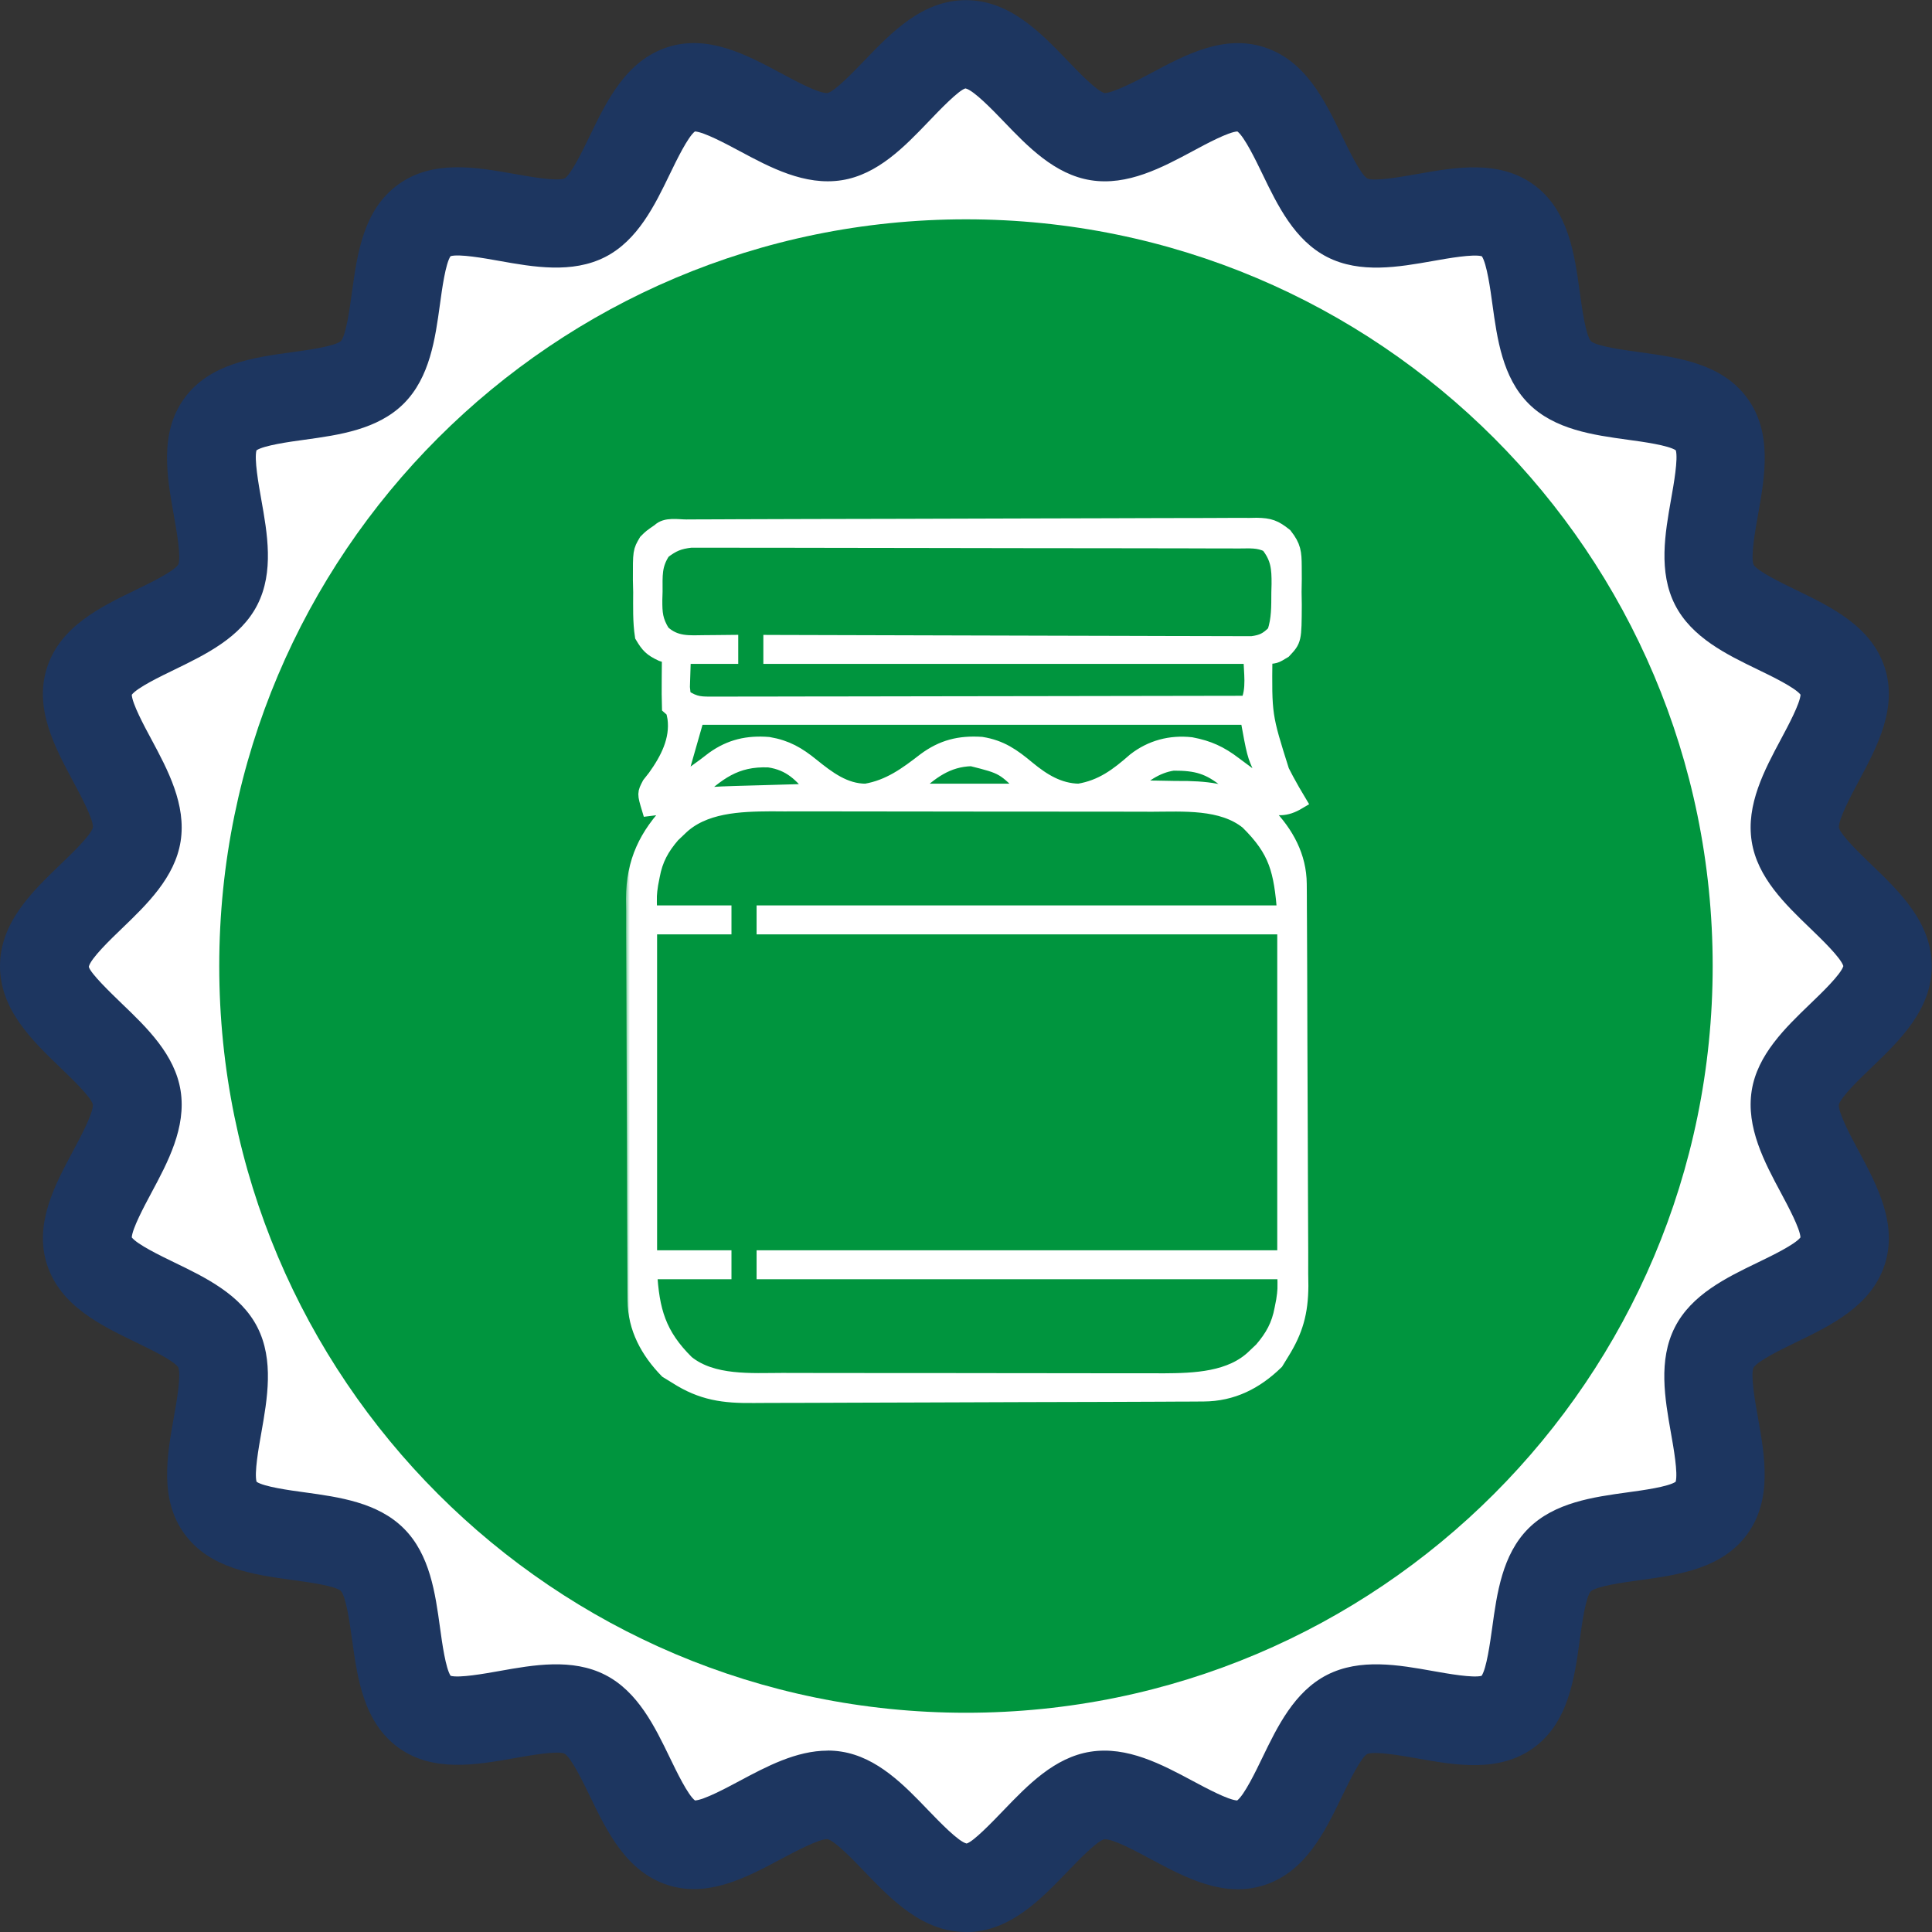
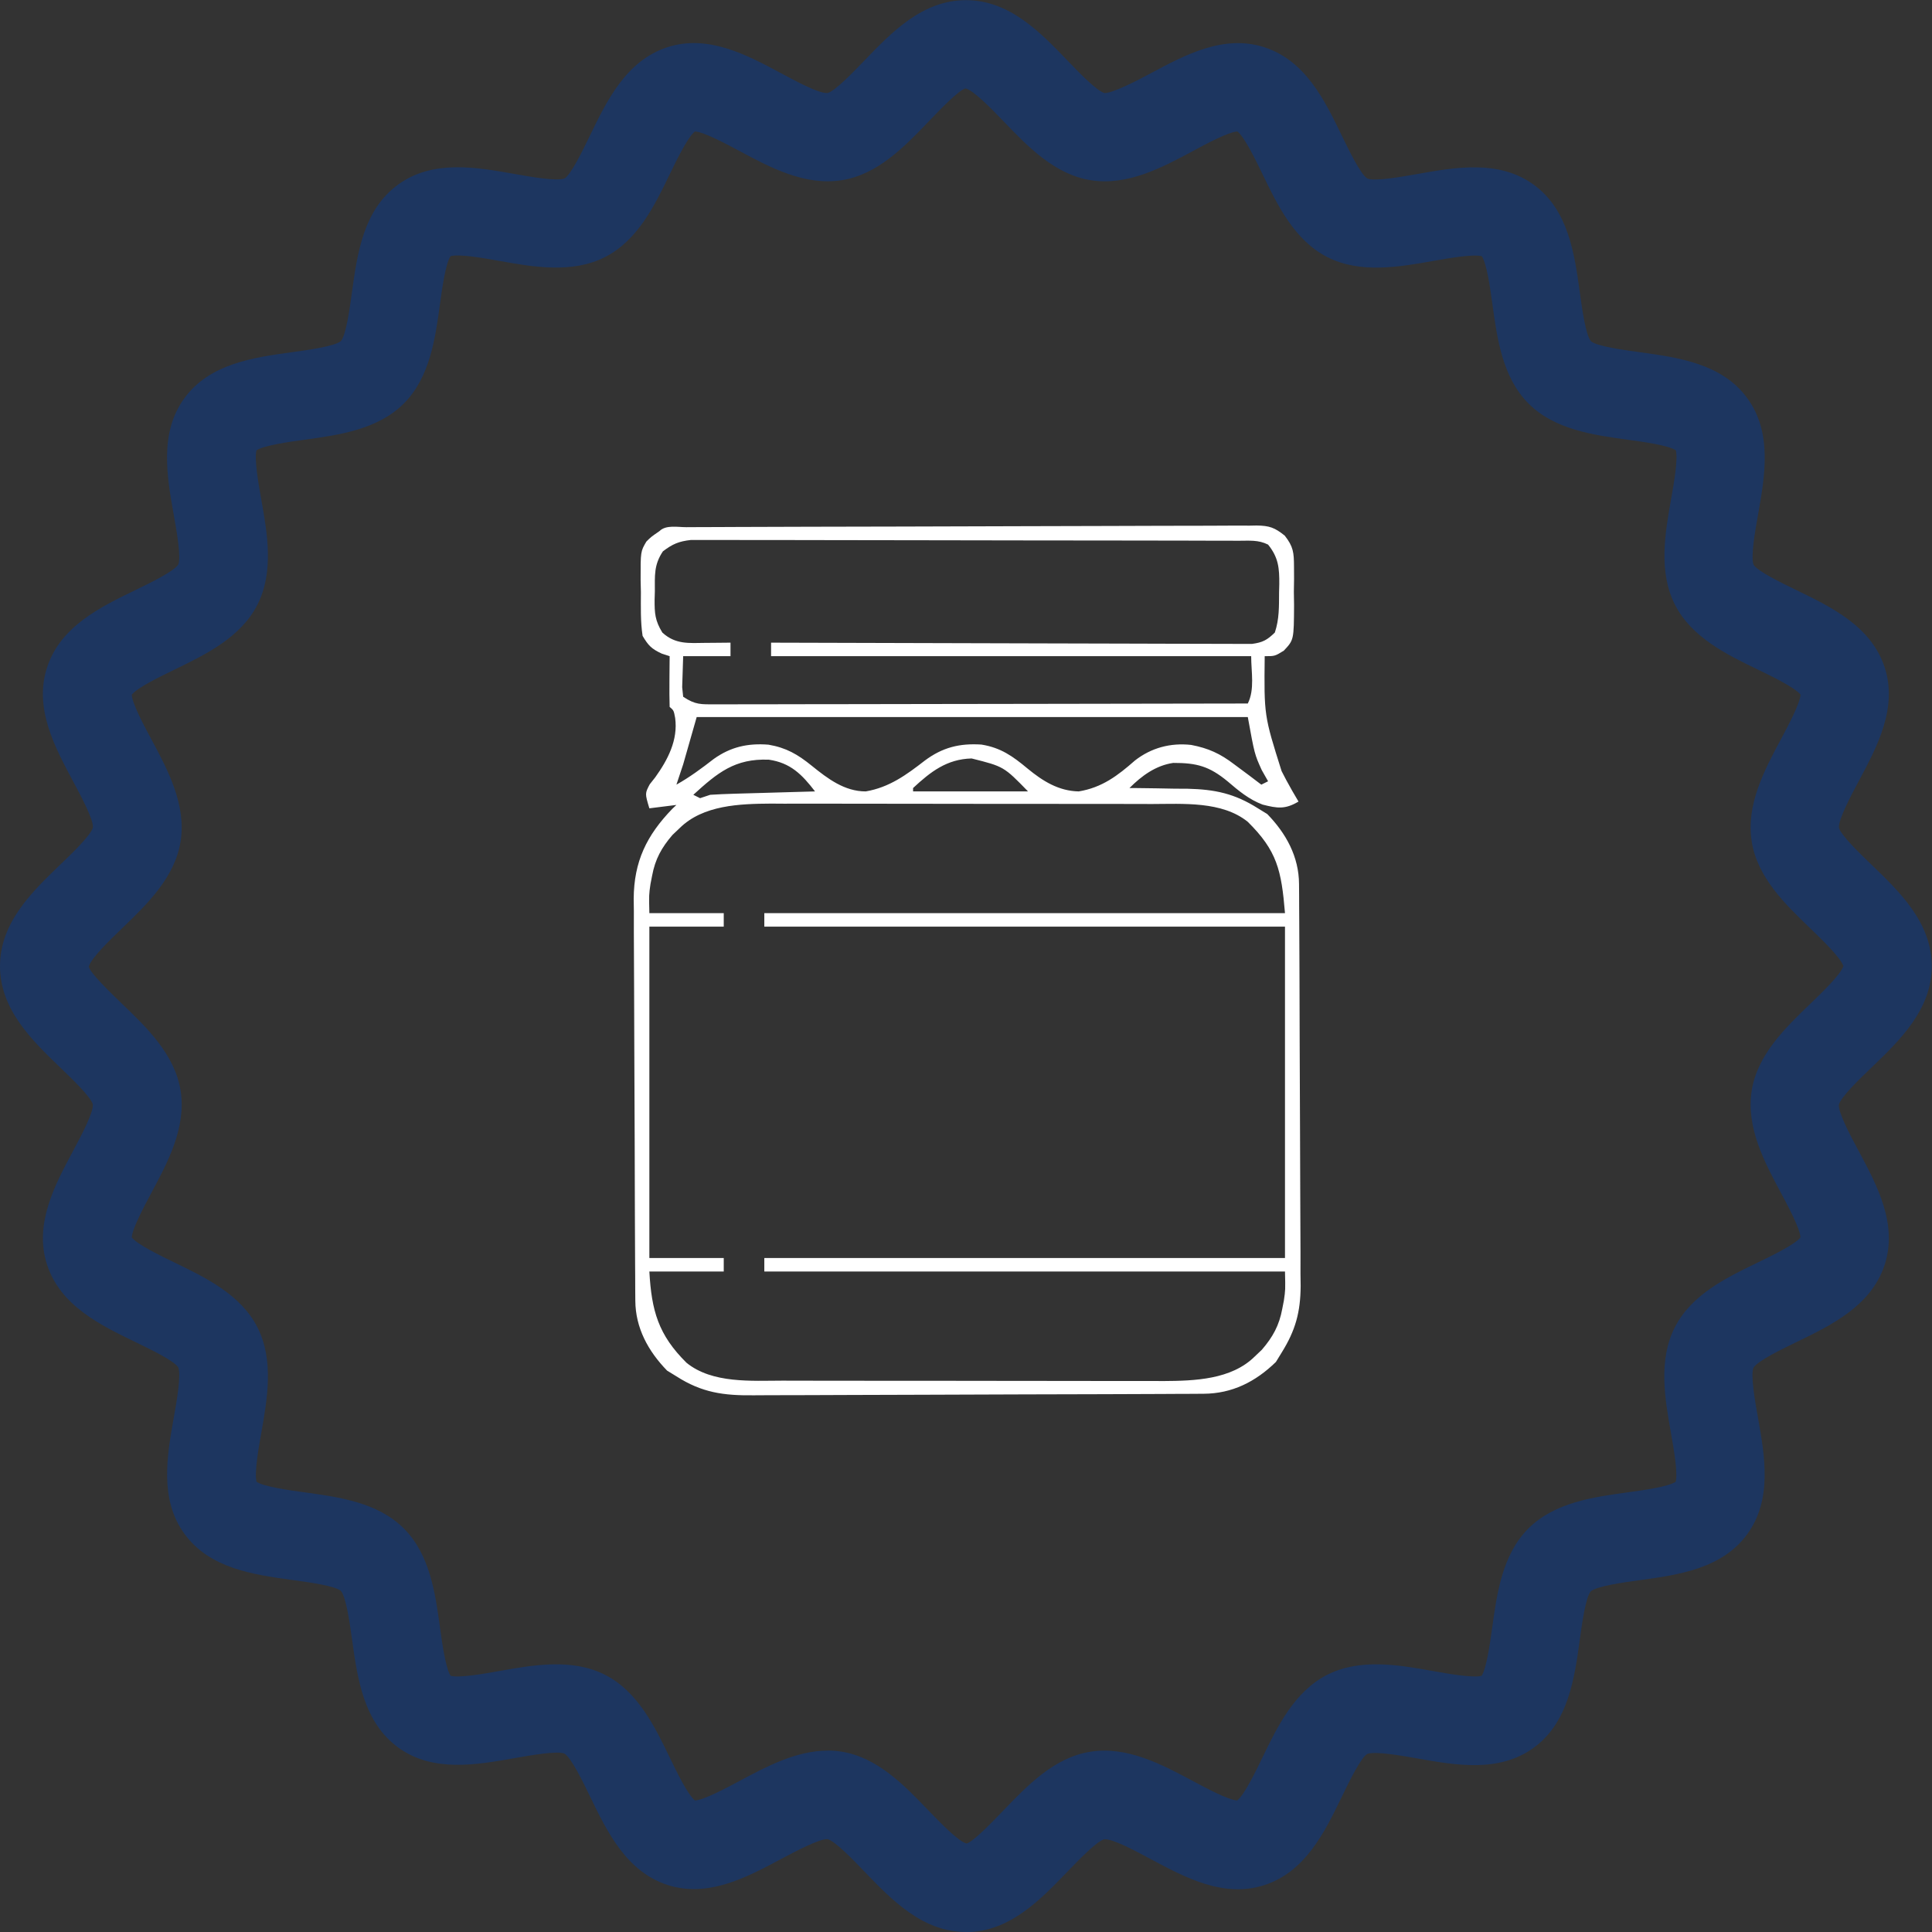
<svg xmlns="http://www.w3.org/2000/svg" width="250" height="250" viewBox="0 0 250 250" fill="none">
  <rect x="0" y="0" width="250" height="250" fill="#333333" stroke="none" />
  <g clip-path="url(#clip0_207_34)">
-     <path d="M244.27 125C244.27 131.07 233.24 136.2 232.32 142.01C231.38 147.98 240.28 156.25 238.45 161.87C236.59 167.59 224.51 169.05 221.82 174.34C219.1 179.68 224.98 190.31 221.48 195.12C217.97 199.95 206.03 197.62 201.81 201.84C197.59 206.05 199.92 217.99 195.1 221.51C190.29 225.01 179.66 219.12 174.32 221.84C169.04 224.54 167.57 236.61 161.85 238.47C156.24 240.3 147.96 231.4 142 232.34C136.19 233.25 131.06 244.29 124.99 244.29C118.92 244.29 113.79 233.26 107.99 232.34C102.03 231.4 93.75 240.3 88.13 238.47C82.41 236.61 80.95 224.54 75.67 221.84C70.33 219.12 59.7 225.01 54.89 221.51C50.06 217.99 52.39 206.06 48.17 201.84C43.96 197.63 32.02 199.96 28.5 195.13C25 190.32 30.89 179.69 28.16 174.35C25.46 169.07 13.38 167.6 11.53 161.89C9.71 156.27 18.6 148 17.67 142.03C16.75 136.22 5.72 131.09 5.72 125.02C5.72 118.95 16.75 113.82 17.67 108.01C18.6 102.05 9.7 93.78 11.53 88.16C13.38 82.44 25.46 80.97 28.16 75.69C30.88 70.35 24.99 59.72 28.49 54.91C32.01 50.07 43.95 52.41 48.16 48.19C52.38 43.98 50.05 32.04 54.88 28.52C59.69 25.02 70.32 30.91 75.66 28.18C80.94 25.48 82.41 13.41 88.13 11.55C93.75 9.73 102.02 18.62 107.99 17.68C113.79 16.76 118.93 5.73 124.99 5.73C131.05 5.73 136.19 16.76 142 17.68C147.96 18.62 156.23 9.72 161.86 11.55C167.58 13.41 169.04 25.48 174.32 28.18C179.66 30.9 190.3 25.02 195.11 28.52C199.94 32.04 197.61 43.97 201.82 48.19C206.03 52.4 217.97 50.07 221.49 54.91C225 59.72 219.11 70.35 221.83 75.69C224.53 80.97 236.6 82.43 238.45 88.15C240.27 93.77 231.38 102.05 232.32 108.01C233.23 113.82 244.27 118.95 244.27 125.02V125Z" fill="white" />
    <path d="M125 250C119.37 250 115.37 245.83 111.84 242.16C110.43 240.69 108.08 238.24 107.08 237.98C106.04 237.93 102.93 239.56 101.06 240.56C96.63 242.93 91.61 245.61 86.37 243.91C81.05 242.18 78.55 237.01 76.34 232.44C75.44 230.58 73.94 227.48 73.05 226.92C72.11 226.52 68.66 227.14 66.59 227.5C61.63 228.38 56.01 229.38 51.53 226.13C47.04 222.85 46.25 217.18 45.56 212.18C45.27 210.12 44.8 206.67 44.11 205.86C43.33 205.2 39.89 204.73 37.83 204.45C32.82 203.76 27.14 202.98 23.87 198.48C20.61 194.01 21.61 188.38 22.49 183.42C22.86 181.36 23.47 177.9 23.06 176.93C22.53 176.08 19.42 174.58 17.56 173.68C12.99 171.47 7.82 168.97 6.09 163.65C4.39 158.41 7.07 153.39 9.44 148.96C10.44 147.09 12.12 143.96 12.01 142.9C11.76 141.95 9.3 139.58 7.83 138.17C4.16 134.64 0 130.64 0 125.01C0 119.38 4.16 115.38 7.83 111.85C9.3 110.44 11.76 108.08 12.02 107.08C12.12 106.06 10.44 102.94 9.44 101.07C7.07 96.64 4.38 91.62 6.09 86.37C7.81 81.06 12.99 78.55 17.55 76.34C19.41 75.44 22.52 73.93 23.07 73.05C23.46 72.11 22.85 68.66 22.48 66.6C21.6 61.64 20.6 56.01 23.85 51.54C27.12 47.04 32.8 46.26 37.81 45.57C39.87 45.29 43.32 44.81 44.12 44.13C44.78 43.35 45.26 39.9 45.54 37.84C46.23 32.83 47.01 27.16 51.51 23.89C55.99 20.63 61.62 21.63 66.58 22.51C68.64 22.88 72.1 23.49 73.07 23.08C73.92 22.54 75.42 19.44 76.32 17.58C78.53 13.01 81.04 7.84 86.36 6.11C91.6 4.41 96.62 7.09 101.04 9.46C102.91 10.46 106.01 12.16 107.11 12.03C108.06 11.78 110.42 9.32 111.83 7.86C115.36 4.19 119.36 0.02 124.99 0.02C130.62 0.02 134.62 4.18 138.15 7.85C139.56 9.32 141.92 11.78 142.92 12.04C143.95 12.07 147.07 10.47 148.93 9.47C153.36 7.1 158.37 4.41 163.62 6.12C168.94 7.85 171.44 13.02 173.65 17.59C174.55 19.44 176.05 22.55 176.93 23.1C177.87 23.5 181.33 22.88 183.39 22.52C188.35 21.64 193.98 20.64 198.46 23.9C202.96 27.17 203.74 32.85 204.43 37.85C204.71 39.91 205.19 43.36 205.87 44.16C206.64 44.81 210.09 45.29 212.15 45.57C217.16 46.26 222.84 47.04 226.11 51.54C229.37 56.01 228.37 61.64 227.49 66.6C227.12 68.66 226.51 72.12 226.92 73.09C227.46 73.94 230.56 75.44 232.41 76.34C236.98 78.55 242.15 81.05 243.88 86.37C245.58 91.61 242.9 96.63 240.53 101.06C239.53 102.93 237.86 106.06 237.96 107.12C238.22 108.08 240.67 110.45 242.14 111.86C245.81 115.39 249.97 119.39 249.97 125.02C249.97 130.65 245.81 134.65 242.13 138.18C240.66 139.59 238.21 141.95 237.95 142.94C237.85 143.97 239.52 147.1 240.53 148.97C242.9 153.39 245.58 158.41 243.88 163.65C242.15 168.97 236.98 171.48 232.41 173.69C230.56 174.59 227.45 176.09 226.9 176.98C226.5 177.92 227.11 181.38 227.48 183.44C228.36 188.4 229.36 194.03 226.1 198.51C222.83 203.01 217.16 203.79 212.15 204.48C210.09 204.76 206.64 205.24 205.84 205.92C205.18 206.7 204.7 210.15 204.42 212.21C203.73 217.21 202.95 222.88 198.46 226.16C193.97 229.42 188.35 228.42 183.39 227.54C181.33 227.18 177.87 226.56 176.9 226.97C176.05 227.51 174.55 230.61 173.65 232.46C171.44 237.03 168.93 242.21 163.61 243.93C158.37 245.64 153.36 242.95 148.93 240.58C147.06 239.58 143.95 237.88 142.87 238.01C141.91 238.26 139.55 240.72 138.13 242.19C134.6 245.86 130.6 250.02 124.97 250.02L125 250ZM107.07 226.52C107.67 226.52 108.27 226.56 108.88 226.66C113.53 227.39 117.02 231.02 120.09 234.22C121.57 235.75 124.03 238.32 125.08 238.55C125.94 238.33 128.41 235.76 129.88 234.23C132.96 231.03 136.44 227.4 141.11 226.67C145.86 225.92 150.37 228.33 154.35 230.46C156.09 231.39 158.94 232.92 160.09 232.98C161.01 232.27 162.47 229.27 163.35 227.44C165.29 223.43 167.49 218.89 171.72 216.73C175.99 214.55 181 215.44 185.42 216.23C187.38 216.58 190.61 217.15 191.72 216.85C192.36 215.88 192.81 212.62 193.09 210.63C193.7 206.19 194.39 201.17 197.77 197.79C201.14 194.42 206.17 193.72 210.61 193.11C212.6 192.84 215.87 192.39 216.83 191.74C217.14 190.63 216.57 187.39 216.22 185.43C215.44 181.01 214.55 176.01 216.73 171.74C218.88 167.51 223.43 165.31 227.45 163.37C229.27 162.49 232.27 161.04 232.98 160.12C232.92 158.97 231.39 156.11 230.46 154.37C228.33 150.4 225.92 145.89 226.67 141.13C227.4 136.48 231.03 132.99 234.23 129.91C235.72 128.48 238.19 126.11 238.53 125.01C238.19 123.92 235.72 121.55 234.23 120.11C231.03 117.03 227.4 113.55 226.67 108.88C225.92 104.12 228.33 99.62 230.46 95.64C231.39 93.9 232.92 91.04 232.99 89.89C232.27 88.97 229.28 87.52 227.46 86.64C223.45 84.7 218.91 82.5 216.75 78.27C214.57 74 215.46 68.99 216.24 64.58C216.59 62.62 217.16 59.38 216.85 58.27C215.89 57.62 212.61 57.17 210.62 56.9C206.19 56.29 201.16 55.6 197.79 52.22C194.42 48.84 193.73 43.82 193.12 39.39C192.85 37.4 192.39 34.12 191.75 33.16C190.64 32.85 187.4 33.42 185.44 33.77C181.02 34.55 176.01 35.44 171.74 33.26C167.51 31.1 165.31 26.56 163.37 22.54C162.49 20.72 161.04 17.72 160.12 17.01C158.97 17.07 156.11 18.6 154.37 19.54C150.4 21.67 145.9 24.08 141.14 23.32C136.48 22.58 132.99 18.96 129.92 15.76C128.44 14.22 125.97 11.66 124.93 11.44C124.06 11.66 121.59 14.23 120.12 15.77C117.05 18.97 113.57 22.59 108.92 23.32C104.14 24.07 99.64 21.66 95.67 19.53C93.93 18.6 91.07 17.07 89.92 17.01C89 17.73 87.55 20.72 86.67 22.54C84.73 26.55 82.53 31.1 78.3 33.26C74.03 35.43 69.02 34.55 64.61 33.76C62.65 33.41 59.41 32.83 58.3 33.15C57.65 34.11 57.2 37.39 56.93 39.38C56.32 43.81 55.63 48.84 52.25 52.22C48.88 55.59 43.85 56.29 39.42 56.9C37.43 57.17 34.16 57.63 33.19 58.27C32.88 59.38 33.45 62.61 33.8 64.58C34.59 69 35.48 74 33.3 78.27C31.14 82.5 26.59 84.7 22.58 86.65C20.76 87.53 17.76 88.98 17.05 89.9C17.11 91.05 18.64 93.91 19.58 95.65C21.71 99.62 24.12 104.12 23.37 108.88C22.63 113.54 19.01 117.03 15.81 120.11C14.28 121.58 11.71 124.05 11.49 125.1C11.71 125.96 14.28 128.43 15.81 129.91C19.01 132.98 22.63 136.47 23.37 141.13C24.12 145.9 21.71 150.4 19.58 154.37C18.65 156.11 17.12 158.97 17.05 160.12C17.77 161.04 20.76 162.49 22.58 163.37C26.59 165.31 31.14 167.51 33.3 171.73C35.48 176 34.59 181.01 33.81 185.43C33.46 187.39 32.89 190.63 33.2 191.74C34.16 192.39 37.44 192.84 39.43 193.11C43.86 193.72 48.89 194.41 52.26 197.79C55.64 201.16 56.33 206.19 56.94 210.63C57.21 212.62 57.67 215.89 58.31 216.85C59.43 217.15 62.65 216.58 64.61 216.23C69.03 215.44 74.04 214.55 78.31 216.73C82.54 218.89 84.74 223.44 86.68 227.45C87.56 229.27 89.01 232.27 89.93 232.98C91.08 232.92 93.94 231.39 95.68 230.46C99.15 228.61 103.02 226.53 107.11 226.53L107.07 226.52Z" fill="#1D3660" />
-     <path d="M221.62 125C221.62 178.36 178.35 221.63 125 221.63C71.65 221.63 28.37 178.36 28.37 125C28.37 71.64 71.64 28.38 125 28.38C178.36 28.38 221.62 71.63 221.62 125Z" fill="#00953E" />
    <mask id="path-4-outside-1_207_34" maskUnits="userSpaceOnUse" x="81" y="66" width="89" height="116" fill="black">
      <rect fill="white" x="81" y="66" width="89" height="116" />
      <path d="M88.821 68.217C89.143 68.215 89.466 68.213 89.797 68.211C90.885 68.205 91.973 68.203 93.061 68.2C93.838 68.197 94.615 68.193 95.391 68.189C97.949 68.178 100.507 68.171 103.065 68.165C103.944 68.162 104.824 68.16 105.703 68.158C109.36 68.148 113.017 68.14 116.674 68.135C121.921 68.128 127.168 68.114 132.415 68.089C136.101 68.072 139.787 68.063 143.472 68.061C145.676 68.059 147.878 68.054 150.081 68.04C152.154 68.027 154.227 68.024 156.299 68.029C157.06 68.029 157.822 68.025 158.582 68.018C159.621 68.008 160.659 68.011 161.698 68.018C162 68.012 162.301 68.006 162.612 68C164.267 68.027 164.936 68.262 166.245 69.311C167.36 70.737 167.433 71.493 167.443 73.288C167.445 73.824 167.448 74.36 167.451 74.912C167.443 75.468 167.434 76.024 167.425 76.597C167.434 77.153 167.442 77.709 167.451 78.282C167.427 82.807 167.427 82.807 166.123 84.198C164.965 84.909 164.965 84.909 163.652 84.909C163.566 92.585 163.566 92.585 165.84 99.784C166.038 100.166 166.237 100.548 166.441 100.941C166.95 101.882 167.475 102.806 168.027 103.722C166.285 104.758 165.287 104.598 163.379 104.115C161.608 103.445 160.265 102.317 158.84 101.097C156.472 99.15 154.854 98.713 151.812 98.721C149.558 99.051 147.747 100.377 146.152 101.972C146.5 101.974 146.848 101.976 147.207 101.977C148.806 101.992 150.405 102.023 152.004 102.054C152.825 102.058 152.825 102.058 153.663 102.062C157.222 102.145 159.761 102.686 162.777 104.597C163.174 104.841 163.571 105.084 163.98 105.335C166.432 107.855 168.074 110.861 168.094 114.388C168.098 114.877 168.102 115.366 168.106 115.87C168.109 116.674 168.109 116.674 168.111 117.496C168.117 118.343 168.117 118.343 168.122 119.208C168.134 121.083 168.14 122.958 168.147 124.833C168.149 125.48 168.151 126.126 168.154 126.773C168.163 129.464 168.171 132.155 168.176 134.847C168.183 138.697 168.198 142.547 168.223 146.397C168.24 149.108 168.248 151.819 168.251 154.529C168.252 156.146 168.257 157.763 168.272 159.38C168.287 161.187 168.286 162.994 168.282 164.802C168.289 165.332 168.297 165.863 168.304 166.409C168.279 169.802 167.636 172.154 165.84 175.034C165.596 175.431 165.352 175.828 165.101 176.238C162.454 178.813 159.43 180.333 155.749 180.352C155.194 180.355 154.639 180.359 154.067 180.363C153.451 180.365 152.834 180.367 152.218 180.369C151.57 180.372 150.921 180.376 150.273 180.38C148.142 180.391 146.012 180.398 143.881 180.404C143.146 180.406 142.412 180.409 141.678 180.411C138.622 180.421 135.565 180.429 132.509 180.434C128.135 180.441 123.761 180.455 119.386 180.48C116.308 180.497 113.229 180.506 110.151 180.508C108.314 180.51 106.477 180.515 104.64 180.529C102.909 180.542 101.179 180.545 99.449 180.54C98.816 180.54 98.184 180.543 97.551 180.551C93.657 180.596 90.832 180.22 87.527 178.097C87.13 177.853 86.733 177.61 86.324 177.359C83.872 174.838 82.23 171.832 82.21 168.305C82.206 167.817 82.202 167.328 82.198 166.824C82.196 166.288 82.195 165.751 82.193 165.198C82.189 164.633 82.186 164.068 82.182 163.486C82.17 161.611 82.164 159.736 82.157 157.861C82.155 157.214 82.153 156.568 82.15 155.921C82.141 153.23 82.133 150.538 82.128 147.847C82.121 143.997 82.106 140.147 82.081 136.296C82.064 133.586 82.056 130.875 82.053 128.165C82.052 126.548 82.047 124.931 82.032 123.314C82.017 121.506 82.019 119.699 82.022 117.892C82.015 117.361 82.007 116.831 82 116.285C82.035 111.487 83.659 108.119 86.98 104.679C87.251 104.422 87.251 104.422 87.527 104.159C86.372 104.304 85.217 104.448 84.027 104.597C83.45 102.674 83.45 102.674 84.075 101.488C84.43 101.037 84.43 101.037 84.793 100.577C86.417 98.309 87.752 95.756 87.365 92.901C87.183 91.931 87.183 91.931 86.652 91.472C86.62 90.365 86.612 89.27 86.625 88.163C86.627 87.852 86.629 87.541 86.631 87.221C86.636 86.45 86.644 85.68 86.652 84.909C86.318 84.801 85.984 84.693 85.64 84.581C84.3 83.958 83.9 83.543 83.152 82.284C82.867 80.408 82.929 78.52 82.933 76.624C82.921 76.108 82.909 75.592 82.896 75.06C82.887 71.36 82.887 71.36 83.639 70.08C84.232 69.486 84.232 69.486 85.34 68.722C86.171 67.891 87.69 68.218 88.821 68.217ZM85.777 71.347C84.598 73.115 84.741 74.467 84.738 76.542C84.727 76.894 84.716 77.245 84.706 77.607C84.697 79.375 84.765 80.309 85.705 81.85C87.404 83.414 89.149 83.213 91.328 83.187C91.635 83.185 91.942 83.183 92.258 83.181C93.015 83.176 93.771 83.168 94.527 83.159C94.527 83.737 94.527 84.314 94.527 84.909C92.506 84.909 90.484 84.909 88.402 84.909C88.375 85.758 88.348 86.606 88.32 87.48C88.305 87.957 88.29 88.434 88.274 88.925C88.316 89.333 88.359 89.74 88.402 90.159C89.988 91.217 90.708 91.142 92.596 91.14C92.89 91.14 93.184 91.141 93.487 91.142C94.475 91.143 95.462 91.138 96.45 91.134C97.157 91.133 97.864 91.134 98.571 91.134C100.493 91.134 102.414 91.129 104.336 91.123C106.343 91.118 108.351 91.117 110.358 91.116C114.161 91.113 117.963 91.106 121.765 91.097C126.094 91.088 130.422 91.083 134.75 91.078C143.655 91.069 152.56 91.054 161.465 91.034C162.38 89.204 161.902 86.956 161.902 84.909C141.401 84.909 120.9 84.909 99.777 84.909C99.777 84.332 99.777 83.754 99.777 83.159C100.265 83.161 100.265 83.161 100.763 83.163C108.675 83.192 116.588 83.214 124.5 83.227C128.326 83.234 132.153 83.243 135.979 83.258C139.314 83.272 142.648 83.28 145.983 83.283C147.749 83.285 149.515 83.289 151.281 83.298C152.943 83.307 154.605 83.31 156.267 83.308C156.877 83.308 157.487 83.311 158.097 83.316C158.93 83.322 159.763 83.32 160.596 83.317C161.062 83.318 161.528 83.32 162.008 83.321C163.389 83.136 163.98 82.818 164.965 81.847C165.548 80.096 165.5 78.485 165.511 76.652C165.52 76.3 165.529 75.949 165.539 75.587C165.552 73.52 165.442 72.146 164.09 70.472C162.813 69.834 161.693 69.976 160.267 69.973C159.961 69.972 159.654 69.97 159.338 69.969C158.306 69.965 157.274 69.965 156.242 69.964C155.504 69.962 154.766 69.96 154.028 69.957C152.02 69.952 150.011 69.949 148.003 69.947C146.748 69.945 145.494 69.944 144.24 69.942C140.318 69.936 136.395 69.932 132.473 69.93C127.942 69.928 123.411 69.92 118.88 69.908C115.38 69.898 111.88 69.894 108.379 69.893C106.288 69.893 104.197 69.89 102.105 69.882C100.138 69.875 98.17 69.874 96.203 69.878C95.48 69.878 94.758 69.876 94.036 69.872C93.05 69.867 92.064 69.869 91.079 69.874C90.251 69.873 90.251 69.873 89.406 69.872C87.834 70.049 87.027 70.393 85.777 71.347ZM90.152 92.784C89.575 94.806 88.997 96.827 88.402 98.909C88.113 99.776 87.825 100.642 87.527 101.534C89.254 100.563 90.795 99.425 92.355 98.21C94.549 96.645 96.768 96.151 99.444 96.361C101.75 96.756 103.236 97.625 105.039 99.087C107.114 100.764 109.276 102.409 112.027 102.409C115.079 101.887 117.283 100.269 119.692 98.402C121.97 96.712 124.164 96.165 126.991 96.346C129.501 96.75 131.042 97.847 132.971 99.456C134.938 101.074 136.981 102.357 139.59 102.409C142.603 101.909 144.611 100.384 146.87 98.402C148.973 96.762 151.468 96.099 154.131 96.392C156.355 96.814 157.897 97.517 159.715 98.909C160.352 99.383 160.99 99.857 161.629 100.331C162.158 100.732 162.687 101.132 163.215 101.534C163.648 101.318 163.648 101.318 164.09 101.097C163.819 100.619 163.548 100.14 163.269 99.648C162.34 97.597 162.34 97.597 161.465 92.784C137.931 92.784 114.398 92.784 90.152 92.784ZM89.715 102.847C90.148 103.063 90.148 103.063 90.59 103.284C91.023 103.14 91.456 102.996 91.902 102.847C92.933 102.78 93.965 102.738 94.997 102.708C95.296 102.699 95.595 102.69 95.904 102.681C96.858 102.652 97.811 102.627 98.765 102.601C99.413 102.582 100.06 102.563 100.708 102.544C102.293 102.497 103.879 102.452 105.465 102.409C103.779 100.214 102.288 98.71 99.492 98.303C95.094 98.128 92.842 99.996 89.715 102.847ZM118.152 101.972C118.152 102.116 118.152 102.261 118.152 102.409C123.061 102.409 127.97 102.409 133.027 102.409C129.896 99.192 129.896 99.192 125.726 98.144C122.528 98.228 120.434 99.847 118.152 101.972ZM87.937 107.167C87.483 107.599 87.483 107.599 87.019 108.039C85.602 109.682 84.777 111.183 84.382 113.32C84.313 113.675 84.244 114.031 84.172 114.398C83.972 115.777 83.972 115.777 84.027 118.159C87.203 118.159 90.379 118.159 93.652 118.159C93.652 118.737 93.652 119.314 93.652 119.909C90.476 119.909 87.299 119.909 84.027 119.909C84.027 134.058 84.027 148.207 84.027 162.784C87.203 162.784 90.379 162.784 93.652 162.784C93.652 163.362 93.652 163.939 93.652 164.534C90.476 164.534 87.299 164.534 84.027 164.534C84.312 169.61 85.183 172.731 88.84 176.347C92.169 179.047 97.233 178.663 101.277 178.655C102.136 178.658 102.136 178.658 103.012 178.661C104.571 178.667 106.129 178.667 107.688 178.666C108.994 178.666 110.301 178.668 111.608 178.67C114.693 178.675 117.779 178.675 120.865 178.673C124.035 178.67 127.206 178.675 130.377 178.685C133.111 178.692 135.845 178.695 138.579 178.693C140.206 178.693 141.834 178.694 143.462 178.7C145.279 178.707 147.096 178.702 148.914 178.697C149.444 178.701 149.975 178.704 150.521 178.707C154.566 178.683 159.332 178.533 162.367 175.527C162.67 175.239 162.973 174.951 163.285 174.655C164.702 173.011 165.527 171.511 165.922 169.374C165.991 169.018 166.06 168.663 166.132 168.296C166.333 166.916 166.333 166.916 166.277 164.534C144.043 164.534 121.81 164.534 98.902 164.534C98.902 163.957 98.902 163.379 98.902 162.784C121.136 162.784 143.37 162.784 166.277 162.784C166.277 148.636 166.277 134.487 166.277 119.909C144.043 119.909 121.81 119.909 98.902 119.909C98.902 119.332 98.902 118.754 98.902 118.159C121.136 118.159 143.37 118.159 166.277 118.159C165.815 112.611 165.26 110.1 161.465 106.347C158.135 103.647 153.071 104.031 149.027 104.039C148.454 104.037 147.882 104.035 147.292 104.032C145.733 104.027 144.175 104.026 142.617 104.027C141.31 104.028 140.003 104.026 138.696 104.024C135.611 104.019 132.525 104.019 129.439 104.021C126.269 104.024 123.098 104.019 119.928 104.009C117.194 104.001 114.46 103.999 111.726 104C110.098 104.001 108.47 104 106.843 103.994C105.025 103.987 103.208 103.991 101.391 103.997C100.595 103.992 100.595 103.992 99.783 103.986C95.738 104.011 90.972 104.161 87.937 107.167Z" />
    </mask>
    <path d="M88.821 68.217C89.143 68.215 89.466 68.213 89.797 68.211C90.885 68.205 91.973 68.203 93.061 68.2C93.838 68.197 94.615 68.193 95.391 68.189C97.949 68.178 100.507 68.171 103.065 68.165C103.944 68.162 104.824 68.16 105.703 68.158C109.36 68.148 113.017 68.14 116.674 68.135C121.921 68.128 127.168 68.114 132.415 68.089C136.101 68.072 139.787 68.063 143.472 68.061C145.676 68.059 147.878 68.054 150.081 68.04C152.154 68.027 154.227 68.024 156.299 68.029C157.06 68.029 157.822 68.025 158.582 68.018C159.621 68.008 160.659 68.011 161.698 68.018C162 68.012 162.301 68.006 162.612 68C164.267 68.027 164.936 68.262 166.245 69.311C167.36 70.737 167.433 71.493 167.443 73.288C167.445 73.824 167.448 74.36 167.451 74.912C167.443 75.468 167.434 76.024 167.425 76.597C167.434 77.153 167.442 77.709 167.451 78.282C167.427 82.807 167.427 82.807 166.123 84.198C164.965 84.909 164.965 84.909 163.652 84.909C163.566 92.585 163.566 92.585 165.84 99.784C166.038 100.166 166.237 100.548 166.441 100.941C166.95 101.882 167.475 102.806 168.027 103.722C166.285 104.758 165.287 104.598 163.379 104.115C161.608 103.445 160.265 102.317 158.84 101.097C156.472 99.15 154.854 98.713 151.812 98.721C149.558 99.051 147.747 100.377 146.152 101.972C146.5 101.974 146.848 101.976 147.207 101.977C148.806 101.992 150.405 102.023 152.004 102.054C152.825 102.058 152.825 102.058 153.663 102.062C157.222 102.145 159.761 102.686 162.777 104.597C163.174 104.841 163.571 105.084 163.98 105.335C166.432 107.855 168.074 110.861 168.094 114.388C168.098 114.877 168.102 115.366 168.106 115.87C168.109 116.674 168.109 116.674 168.111 117.496C168.117 118.343 168.117 118.343 168.122 119.208C168.134 121.083 168.14 122.958 168.147 124.833C168.149 125.48 168.151 126.126 168.154 126.773C168.163 129.464 168.171 132.155 168.176 134.847C168.183 138.697 168.198 142.547 168.223 146.397C168.24 149.108 168.248 151.819 168.251 154.529C168.252 156.146 168.257 157.763 168.272 159.38C168.287 161.187 168.286 162.994 168.282 164.802C168.289 165.332 168.297 165.863 168.304 166.409C168.279 169.802 167.636 172.154 165.84 175.034C165.596 175.431 165.352 175.828 165.101 176.238C162.454 178.813 159.43 180.333 155.749 180.352C155.194 180.355 154.639 180.359 154.067 180.363C153.451 180.365 152.834 180.367 152.218 180.369C151.57 180.372 150.921 180.376 150.273 180.38C148.142 180.391 146.012 180.398 143.881 180.404C143.146 180.406 142.412 180.409 141.678 180.411C138.622 180.421 135.565 180.429 132.509 180.434C128.135 180.441 123.761 180.455 119.386 180.48C116.308 180.497 113.229 180.506 110.151 180.508C108.314 180.51 106.477 180.515 104.64 180.529C102.909 180.542 101.179 180.545 99.449 180.54C98.816 180.54 98.184 180.543 97.551 180.551C93.657 180.596 90.832 180.22 87.527 178.097C87.13 177.853 86.733 177.61 86.324 177.359C83.872 174.838 82.23 171.832 82.21 168.305C82.206 167.817 82.202 167.328 82.198 166.824C82.196 166.288 82.195 165.751 82.193 165.198C82.189 164.633 82.186 164.068 82.182 163.486C82.17 161.611 82.164 159.736 82.157 157.861C82.155 157.214 82.153 156.568 82.15 155.921C82.141 153.23 82.133 150.538 82.128 147.847C82.121 143.997 82.106 140.147 82.081 136.296C82.064 133.586 82.056 130.875 82.053 128.165C82.052 126.548 82.047 124.931 82.032 123.314C82.017 121.506 82.019 119.699 82.022 117.892C82.015 117.361 82.007 116.831 82 116.285C82.035 111.487 83.659 108.119 86.98 104.679C87.251 104.422 87.251 104.422 87.527 104.159C86.372 104.304 85.217 104.448 84.027 104.597C83.45 102.674 83.45 102.674 84.075 101.488C84.43 101.037 84.43 101.037 84.793 100.577C86.417 98.309 87.752 95.756 87.365 92.901C87.183 91.931 87.183 91.931 86.652 91.472C86.62 90.365 86.612 89.27 86.625 88.163C86.627 87.852 86.629 87.541 86.631 87.221C86.636 86.45 86.644 85.68 86.652 84.909C86.318 84.801 85.984 84.693 85.64 84.581C84.3 83.958 83.9 83.543 83.152 82.284C82.867 80.408 82.929 78.52 82.933 76.624C82.921 76.108 82.909 75.592 82.896 75.06C82.887 71.36 82.887 71.36 83.639 70.08C84.232 69.486 84.232 69.486 85.34 68.722C86.171 67.891 87.69 68.218 88.821 68.217ZM85.777 71.347C84.598 73.115 84.741 74.467 84.738 76.542C84.727 76.894 84.716 77.245 84.706 77.607C84.697 79.375 84.765 80.309 85.705 81.85C87.404 83.414 89.149 83.213 91.328 83.187C91.635 83.185 91.942 83.183 92.258 83.181C93.015 83.176 93.771 83.168 94.527 83.159C94.527 83.737 94.527 84.314 94.527 84.909C92.506 84.909 90.484 84.909 88.402 84.909C88.375 85.758 88.348 86.606 88.32 87.48C88.305 87.957 88.29 88.434 88.274 88.925C88.316 89.333 88.359 89.74 88.402 90.159C89.988 91.217 90.708 91.142 92.596 91.14C92.89 91.14 93.184 91.141 93.487 91.142C94.475 91.143 95.462 91.138 96.45 91.134C97.157 91.133 97.864 91.134 98.571 91.134C100.493 91.134 102.414 91.129 104.336 91.123C106.343 91.118 108.351 91.117 110.358 91.116C114.161 91.113 117.963 91.106 121.765 91.097C126.094 91.088 130.422 91.083 134.75 91.078C143.655 91.069 152.56 91.054 161.465 91.034C162.38 89.204 161.902 86.956 161.902 84.909C141.401 84.909 120.9 84.909 99.777 84.909C99.777 84.332 99.777 83.754 99.777 83.159C100.265 83.161 100.265 83.161 100.763 83.163C108.675 83.192 116.588 83.214 124.5 83.227C128.326 83.234 132.153 83.243 135.979 83.258C139.314 83.272 142.648 83.28 145.983 83.283C147.749 83.285 149.515 83.289 151.281 83.298C152.943 83.307 154.605 83.31 156.267 83.308C156.877 83.308 157.487 83.311 158.097 83.316C158.93 83.322 159.763 83.32 160.596 83.317C161.062 83.318 161.528 83.32 162.008 83.321C163.389 83.136 163.98 82.818 164.965 81.847C165.548 80.096 165.5 78.485 165.511 76.652C165.52 76.3 165.529 75.949 165.539 75.587C165.552 73.52 165.442 72.146 164.09 70.472C162.813 69.834 161.693 69.976 160.267 69.973C159.961 69.972 159.654 69.97 159.338 69.969C158.306 69.965 157.274 69.965 156.242 69.964C155.504 69.962 154.766 69.96 154.028 69.957C152.02 69.952 150.011 69.949 148.003 69.947C146.748 69.945 145.494 69.944 144.24 69.942C140.318 69.936 136.395 69.932 132.473 69.93C127.942 69.928 123.411 69.92 118.88 69.908C115.38 69.898 111.88 69.894 108.379 69.893C106.288 69.893 104.197 69.89 102.105 69.882C100.138 69.875 98.17 69.874 96.203 69.878C95.48 69.878 94.758 69.876 94.036 69.872C93.05 69.867 92.064 69.869 91.079 69.874C90.251 69.873 90.251 69.873 89.406 69.872C87.834 70.049 87.027 70.393 85.777 71.347ZM90.152 92.784C89.575 94.806 88.997 96.827 88.402 98.909C88.113 99.776 87.825 100.642 87.527 101.534C89.254 100.563 90.795 99.425 92.355 98.21C94.549 96.645 96.768 96.151 99.444 96.361C101.75 96.756 103.236 97.625 105.039 99.087C107.114 100.764 109.276 102.409 112.027 102.409C115.079 101.887 117.283 100.269 119.692 98.402C121.97 96.712 124.164 96.165 126.991 96.346C129.501 96.75 131.042 97.847 132.971 99.456C134.938 101.074 136.981 102.357 139.59 102.409C142.603 101.909 144.611 100.384 146.87 98.402C148.973 96.762 151.468 96.099 154.131 96.392C156.355 96.814 157.897 97.517 159.715 98.909C160.352 99.383 160.99 99.857 161.629 100.331C162.158 100.732 162.687 101.132 163.215 101.534C163.648 101.318 163.648 101.318 164.09 101.097C163.819 100.619 163.548 100.14 163.269 99.648C162.34 97.597 162.34 97.597 161.465 92.784C137.931 92.784 114.398 92.784 90.152 92.784ZM89.715 102.847C90.148 103.063 90.148 103.063 90.59 103.284C91.023 103.14 91.456 102.996 91.902 102.847C92.933 102.78 93.965 102.738 94.997 102.708C95.296 102.699 95.595 102.69 95.904 102.681C96.858 102.652 97.811 102.627 98.765 102.601C99.413 102.582 100.06 102.563 100.708 102.544C102.293 102.497 103.879 102.452 105.465 102.409C103.779 100.214 102.288 98.71 99.492 98.303C95.094 98.128 92.842 99.996 89.715 102.847ZM118.152 101.972C118.152 102.116 118.152 102.261 118.152 102.409C123.061 102.409 127.97 102.409 133.027 102.409C129.896 99.192 129.896 99.192 125.726 98.144C122.528 98.228 120.434 99.847 118.152 101.972ZM87.937 107.167C87.483 107.599 87.483 107.599 87.019 108.039C85.602 109.682 84.777 111.183 84.382 113.32C84.313 113.675 84.244 114.031 84.172 114.398C83.972 115.777 83.972 115.777 84.027 118.159C87.203 118.159 90.379 118.159 93.652 118.159C93.652 118.737 93.652 119.314 93.652 119.909C90.476 119.909 87.299 119.909 84.027 119.909C84.027 134.058 84.027 148.207 84.027 162.784C87.203 162.784 90.379 162.784 93.652 162.784C93.652 163.362 93.652 163.939 93.652 164.534C90.476 164.534 87.299 164.534 84.027 164.534C84.312 169.61 85.183 172.731 88.84 176.347C92.169 179.047 97.233 178.663 101.277 178.655C102.136 178.658 102.136 178.658 103.012 178.661C104.571 178.667 106.129 178.667 107.688 178.666C108.994 178.666 110.301 178.668 111.608 178.67C114.693 178.675 117.779 178.675 120.865 178.673C124.035 178.67 127.206 178.675 130.377 178.685C133.111 178.692 135.845 178.695 138.579 178.693C140.206 178.693 141.834 178.694 143.462 178.7C145.279 178.707 147.096 178.702 148.914 178.697C149.444 178.701 149.975 178.704 150.521 178.707C154.566 178.683 159.332 178.533 162.367 175.527C162.67 175.239 162.973 174.951 163.285 174.655C164.702 173.011 165.527 171.511 165.922 169.374C165.991 169.018 166.06 168.663 166.132 168.296C166.333 166.916 166.333 166.916 166.277 164.534C144.043 164.534 121.81 164.534 98.902 164.534C98.902 163.957 98.902 163.379 98.902 162.784C121.136 162.784 143.37 162.784 166.277 162.784C166.277 148.636 166.277 134.487 166.277 119.909C144.043 119.909 121.81 119.909 98.902 119.909C98.902 119.332 98.902 118.754 98.902 118.159C121.136 118.159 143.37 118.159 166.277 118.159C165.815 112.611 165.26 110.1 161.465 106.347C158.135 103.647 153.071 104.031 149.027 104.039C148.454 104.037 147.882 104.035 147.292 104.032C145.733 104.027 144.175 104.026 142.617 104.027C141.31 104.028 140.003 104.026 138.696 104.024C135.611 104.019 132.525 104.019 129.439 104.021C126.269 104.024 123.098 104.019 119.928 104.009C117.194 104.001 114.46 103.999 111.726 104C110.098 104.001 108.47 104 106.843 103.994C105.025 103.987 103.208 103.991 101.391 103.997C100.595 103.992 100.595 103.992 99.783 103.986C95.738 104.011 90.972 104.161 87.937 107.167Z" fill="white" />
-     <path d="M88.821 68.217C89.143 68.215 89.466 68.213 89.797 68.211C90.885 68.205 91.973 68.203 93.061 68.2C93.838 68.197 94.615 68.193 95.391 68.189C97.949 68.178 100.507 68.171 103.065 68.165C103.944 68.162 104.824 68.16 105.703 68.158C109.36 68.148 113.017 68.14 116.674 68.135C121.921 68.128 127.168 68.114 132.415 68.089C136.101 68.072 139.787 68.063 143.472 68.061C145.676 68.059 147.878 68.054 150.081 68.04C152.154 68.027 154.227 68.024 156.299 68.029C157.06 68.029 157.822 68.025 158.582 68.018C159.621 68.008 160.659 68.011 161.698 68.018C162 68.012 162.301 68.006 162.612 68C164.267 68.027 164.936 68.262 166.245 69.311C167.36 70.737 167.433 71.493 167.443 73.288C167.445 73.824 167.448 74.36 167.451 74.912C167.443 75.468 167.434 76.024 167.425 76.597C167.434 77.153 167.442 77.709 167.451 78.282C167.427 82.807 167.427 82.807 166.123 84.198C164.965 84.909 164.965 84.909 163.652 84.909C163.566 92.585 163.566 92.585 165.84 99.784C166.038 100.166 166.237 100.548 166.441 100.941C166.95 101.882 167.475 102.806 168.027 103.722C166.285 104.758 165.287 104.598 163.379 104.115C161.608 103.445 160.265 102.317 158.84 101.097C156.472 99.15 154.854 98.713 151.812 98.721C149.558 99.051 147.747 100.377 146.152 101.972C146.5 101.974 146.848 101.976 147.207 101.977C148.806 101.992 150.405 102.023 152.004 102.054C152.825 102.058 152.825 102.058 153.663 102.062C157.222 102.145 159.761 102.686 162.777 104.597C163.174 104.841 163.571 105.084 163.98 105.335C166.432 107.855 168.074 110.861 168.094 114.388C168.098 114.877 168.102 115.366 168.106 115.87C168.109 116.674 168.109 116.674 168.111 117.496C168.117 118.343 168.117 118.343 168.122 119.208C168.134 121.083 168.14 122.958 168.147 124.833C168.149 125.48 168.151 126.126 168.154 126.773C168.163 129.464 168.171 132.155 168.176 134.847C168.183 138.697 168.198 142.547 168.223 146.397C168.24 149.108 168.248 151.819 168.251 154.529C168.252 156.146 168.257 157.763 168.272 159.38C168.287 161.187 168.286 162.994 168.282 164.802C168.289 165.332 168.297 165.863 168.304 166.409C168.279 169.802 167.636 172.154 165.84 175.034C165.596 175.431 165.352 175.828 165.101 176.238C162.454 178.813 159.43 180.333 155.749 180.352C155.194 180.355 154.639 180.359 154.067 180.363C153.451 180.365 152.834 180.367 152.218 180.369C151.57 180.372 150.921 180.376 150.273 180.38C148.142 180.391 146.012 180.398 143.881 180.404C143.146 180.406 142.412 180.409 141.678 180.411C138.622 180.421 135.565 180.429 132.509 180.434C128.135 180.441 123.761 180.455 119.386 180.48C116.308 180.497 113.229 180.506 110.151 180.508C108.314 180.51 106.477 180.515 104.64 180.529C102.909 180.542 101.179 180.545 99.449 180.54C98.816 180.54 98.184 180.543 97.551 180.551C93.657 180.596 90.832 180.22 87.527 178.097C87.13 177.853 86.733 177.61 86.324 177.359C83.872 174.838 82.23 171.832 82.21 168.305C82.206 167.817 82.202 167.328 82.198 166.824C82.196 166.288 82.195 165.751 82.193 165.198C82.189 164.633 82.186 164.068 82.182 163.486C82.17 161.611 82.164 159.736 82.157 157.861C82.155 157.214 82.153 156.568 82.15 155.921C82.141 153.23 82.133 150.538 82.128 147.847C82.121 143.997 82.106 140.147 82.081 136.296C82.064 133.586 82.056 130.875 82.053 128.165C82.052 126.548 82.047 124.931 82.032 123.314C82.017 121.506 82.019 119.699 82.022 117.892C82.015 117.361 82.007 116.831 82 116.285C82.035 111.487 83.659 108.119 86.98 104.679C87.251 104.422 87.251 104.422 87.527 104.159C86.372 104.304 85.217 104.448 84.027 104.597C83.45 102.674 83.45 102.674 84.075 101.488C84.43 101.037 84.43 101.037 84.793 100.577C86.417 98.309 87.752 95.756 87.365 92.901C87.183 91.931 87.183 91.931 86.652 91.472C86.62 90.365 86.612 89.27 86.625 88.163C86.627 87.852 86.629 87.541 86.631 87.221C86.636 86.45 86.644 85.68 86.652 84.909C86.318 84.801 85.984 84.693 85.64 84.581C84.3 83.958 83.9 83.543 83.152 82.284C82.867 80.408 82.929 78.52 82.933 76.624C82.921 76.108 82.909 75.592 82.896 75.06C82.887 71.36 82.887 71.36 83.639 70.08C84.232 69.486 84.232 69.486 85.34 68.722C86.171 67.891 87.69 68.218 88.821 68.217ZM85.777 71.347C84.598 73.115 84.741 74.467 84.738 76.542C84.727 76.894 84.716 77.245 84.706 77.607C84.697 79.375 84.765 80.309 85.705 81.85C87.404 83.414 89.149 83.213 91.328 83.187C91.635 83.185 91.942 83.183 92.258 83.181C93.015 83.176 93.771 83.168 94.527 83.159C94.527 83.737 94.527 84.314 94.527 84.909C92.506 84.909 90.484 84.909 88.402 84.909C88.375 85.758 88.348 86.606 88.32 87.48C88.305 87.957 88.29 88.434 88.274 88.925C88.316 89.333 88.359 89.74 88.402 90.159C89.988 91.217 90.708 91.142 92.596 91.14C92.89 91.14 93.184 91.141 93.487 91.142C94.475 91.143 95.462 91.138 96.45 91.134C97.157 91.133 97.864 91.134 98.571 91.134C100.493 91.134 102.414 91.129 104.336 91.123C106.343 91.118 108.351 91.117 110.358 91.116C114.161 91.113 117.963 91.106 121.765 91.097C126.094 91.088 130.422 91.083 134.75 91.078C143.655 91.069 152.56 91.054 161.465 91.034C162.38 89.204 161.902 86.956 161.902 84.909C141.401 84.909 120.9 84.909 99.777 84.909C99.777 84.332 99.777 83.754 99.777 83.159C100.265 83.161 100.265 83.161 100.763 83.163C108.675 83.192 116.588 83.214 124.5 83.227C128.326 83.234 132.153 83.243 135.979 83.258C139.314 83.272 142.648 83.28 145.983 83.283C147.749 83.285 149.515 83.289 151.281 83.298C152.943 83.307 154.605 83.31 156.267 83.308C156.877 83.308 157.487 83.311 158.097 83.316C158.93 83.322 159.763 83.32 160.596 83.317C161.062 83.318 161.528 83.32 162.008 83.321C163.389 83.136 163.98 82.818 164.965 81.847C165.548 80.096 165.5 78.485 165.511 76.652C165.52 76.3 165.529 75.949 165.539 75.587C165.552 73.52 165.442 72.146 164.09 70.472C162.813 69.834 161.693 69.976 160.267 69.973C159.961 69.972 159.654 69.97 159.338 69.969C158.306 69.965 157.274 69.965 156.242 69.964C155.504 69.962 154.766 69.96 154.028 69.957C152.02 69.952 150.011 69.949 148.003 69.947C146.748 69.945 145.494 69.944 144.24 69.942C140.318 69.936 136.395 69.932 132.473 69.93C127.942 69.928 123.411 69.92 118.88 69.908C115.38 69.898 111.88 69.894 108.379 69.893C106.288 69.893 104.197 69.89 102.105 69.882C100.138 69.875 98.17 69.874 96.203 69.878C95.48 69.878 94.758 69.876 94.036 69.872C93.05 69.867 92.064 69.869 91.079 69.874C90.251 69.873 90.251 69.873 89.406 69.872C87.834 70.049 87.027 70.393 85.777 71.347ZM90.152 92.784C89.575 94.806 88.997 96.827 88.402 98.909C88.113 99.776 87.825 100.642 87.527 101.534C89.254 100.563 90.795 99.425 92.355 98.21C94.549 96.645 96.768 96.151 99.444 96.361C101.75 96.756 103.236 97.625 105.039 99.087C107.114 100.764 109.276 102.409 112.027 102.409C115.079 101.887 117.283 100.269 119.692 98.402C121.97 96.712 124.164 96.165 126.991 96.346C129.501 96.75 131.042 97.847 132.971 99.456C134.938 101.074 136.981 102.357 139.59 102.409C142.603 101.909 144.611 100.384 146.87 98.402C148.973 96.762 151.468 96.099 154.131 96.392C156.355 96.814 157.897 97.517 159.715 98.909C160.352 99.383 160.99 99.857 161.629 100.331C162.158 100.732 162.687 101.132 163.215 101.534C163.648 101.318 163.648 101.318 164.09 101.097C163.819 100.619 163.548 100.14 163.269 99.648C162.34 97.597 162.34 97.597 161.465 92.784C137.931 92.784 114.398 92.784 90.152 92.784ZM89.715 102.847C90.148 103.063 90.148 103.063 90.59 103.284C91.023 103.14 91.456 102.996 91.902 102.847C92.933 102.78 93.965 102.738 94.997 102.708C95.296 102.699 95.595 102.69 95.904 102.681C96.858 102.652 97.811 102.627 98.765 102.601C99.413 102.582 100.06 102.563 100.708 102.544C102.293 102.497 103.879 102.452 105.465 102.409C103.779 100.214 102.288 98.71 99.492 98.303C95.094 98.128 92.842 99.996 89.715 102.847ZM118.152 101.972C118.152 102.116 118.152 102.261 118.152 102.409C123.061 102.409 127.97 102.409 133.027 102.409C129.896 99.192 129.896 99.192 125.726 98.144C122.528 98.228 120.434 99.847 118.152 101.972ZM87.937 107.167C87.483 107.599 87.483 107.599 87.019 108.039C85.602 109.682 84.777 111.183 84.382 113.32C84.313 113.675 84.244 114.031 84.172 114.398C83.972 115.777 83.972 115.777 84.027 118.159C87.203 118.159 90.379 118.159 93.652 118.159C93.652 118.737 93.652 119.314 93.652 119.909C90.476 119.909 87.299 119.909 84.027 119.909C84.027 134.058 84.027 148.207 84.027 162.784C87.203 162.784 90.379 162.784 93.652 162.784C93.652 163.362 93.652 163.939 93.652 164.534C90.476 164.534 87.299 164.534 84.027 164.534C84.312 169.61 85.183 172.731 88.84 176.347C92.169 179.047 97.233 178.663 101.277 178.655C102.136 178.658 102.136 178.658 103.012 178.661C104.571 178.667 106.129 178.667 107.688 178.666C108.994 178.666 110.301 178.668 111.608 178.67C114.693 178.675 117.779 178.675 120.865 178.673C124.035 178.67 127.206 178.675 130.377 178.685C133.111 178.692 135.845 178.695 138.579 178.693C140.206 178.693 141.834 178.694 143.462 178.7C145.279 178.707 147.096 178.702 148.914 178.697C149.444 178.701 149.975 178.704 150.521 178.707C154.566 178.683 159.332 178.533 162.367 175.527C162.67 175.239 162.973 174.951 163.285 174.655C164.702 173.011 165.527 171.511 165.922 169.374C165.991 169.018 166.06 168.663 166.132 168.296C166.333 166.916 166.333 166.916 166.277 164.534C144.043 164.534 121.81 164.534 98.902 164.534C98.902 163.957 98.902 163.379 98.902 162.784C121.136 162.784 143.37 162.784 166.277 162.784C166.277 148.636 166.277 134.487 166.277 119.909C144.043 119.909 121.81 119.909 98.902 119.909C98.902 119.332 98.902 118.754 98.902 118.159C121.136 118.159 143.37 118.159 166.277 118.159C165.815 112.611 165.26 110.1 161.465 106.347C158.135 103.647 153.071 104.031 149.027 104.039C148.454 104.037 147.882 104.035 147.292 104.032C145.733 104.027 144.175 104.026 142.617 104.027C141.31 104.028 140.003 104.026 138.696 104.024C135.611 104.019 132.525 104.019 129.439 104.021C126.269 104.024 123.098 104.019 119.928 104.009C117.194 104.001 114.46 103.999 111.726 104C110.098 104.001 108.47 104 106.843 103.994C105.025 103.987 103.208 103.991 101.391 103.997C100.595 103.992 100.595 103.992 99.783 103.986C95.738 104.011 90.972 104.161 87.937 107.167Z" stroke="white" stroke-width="2" mask="url(#path-4-outside-1_207_34)" />
  </g>
  <defs>
    <clipPath id="clip0_207_34">
      <rect width="250" height="250" fill="white" />
    </clipPath>
  </defs>
</svg>